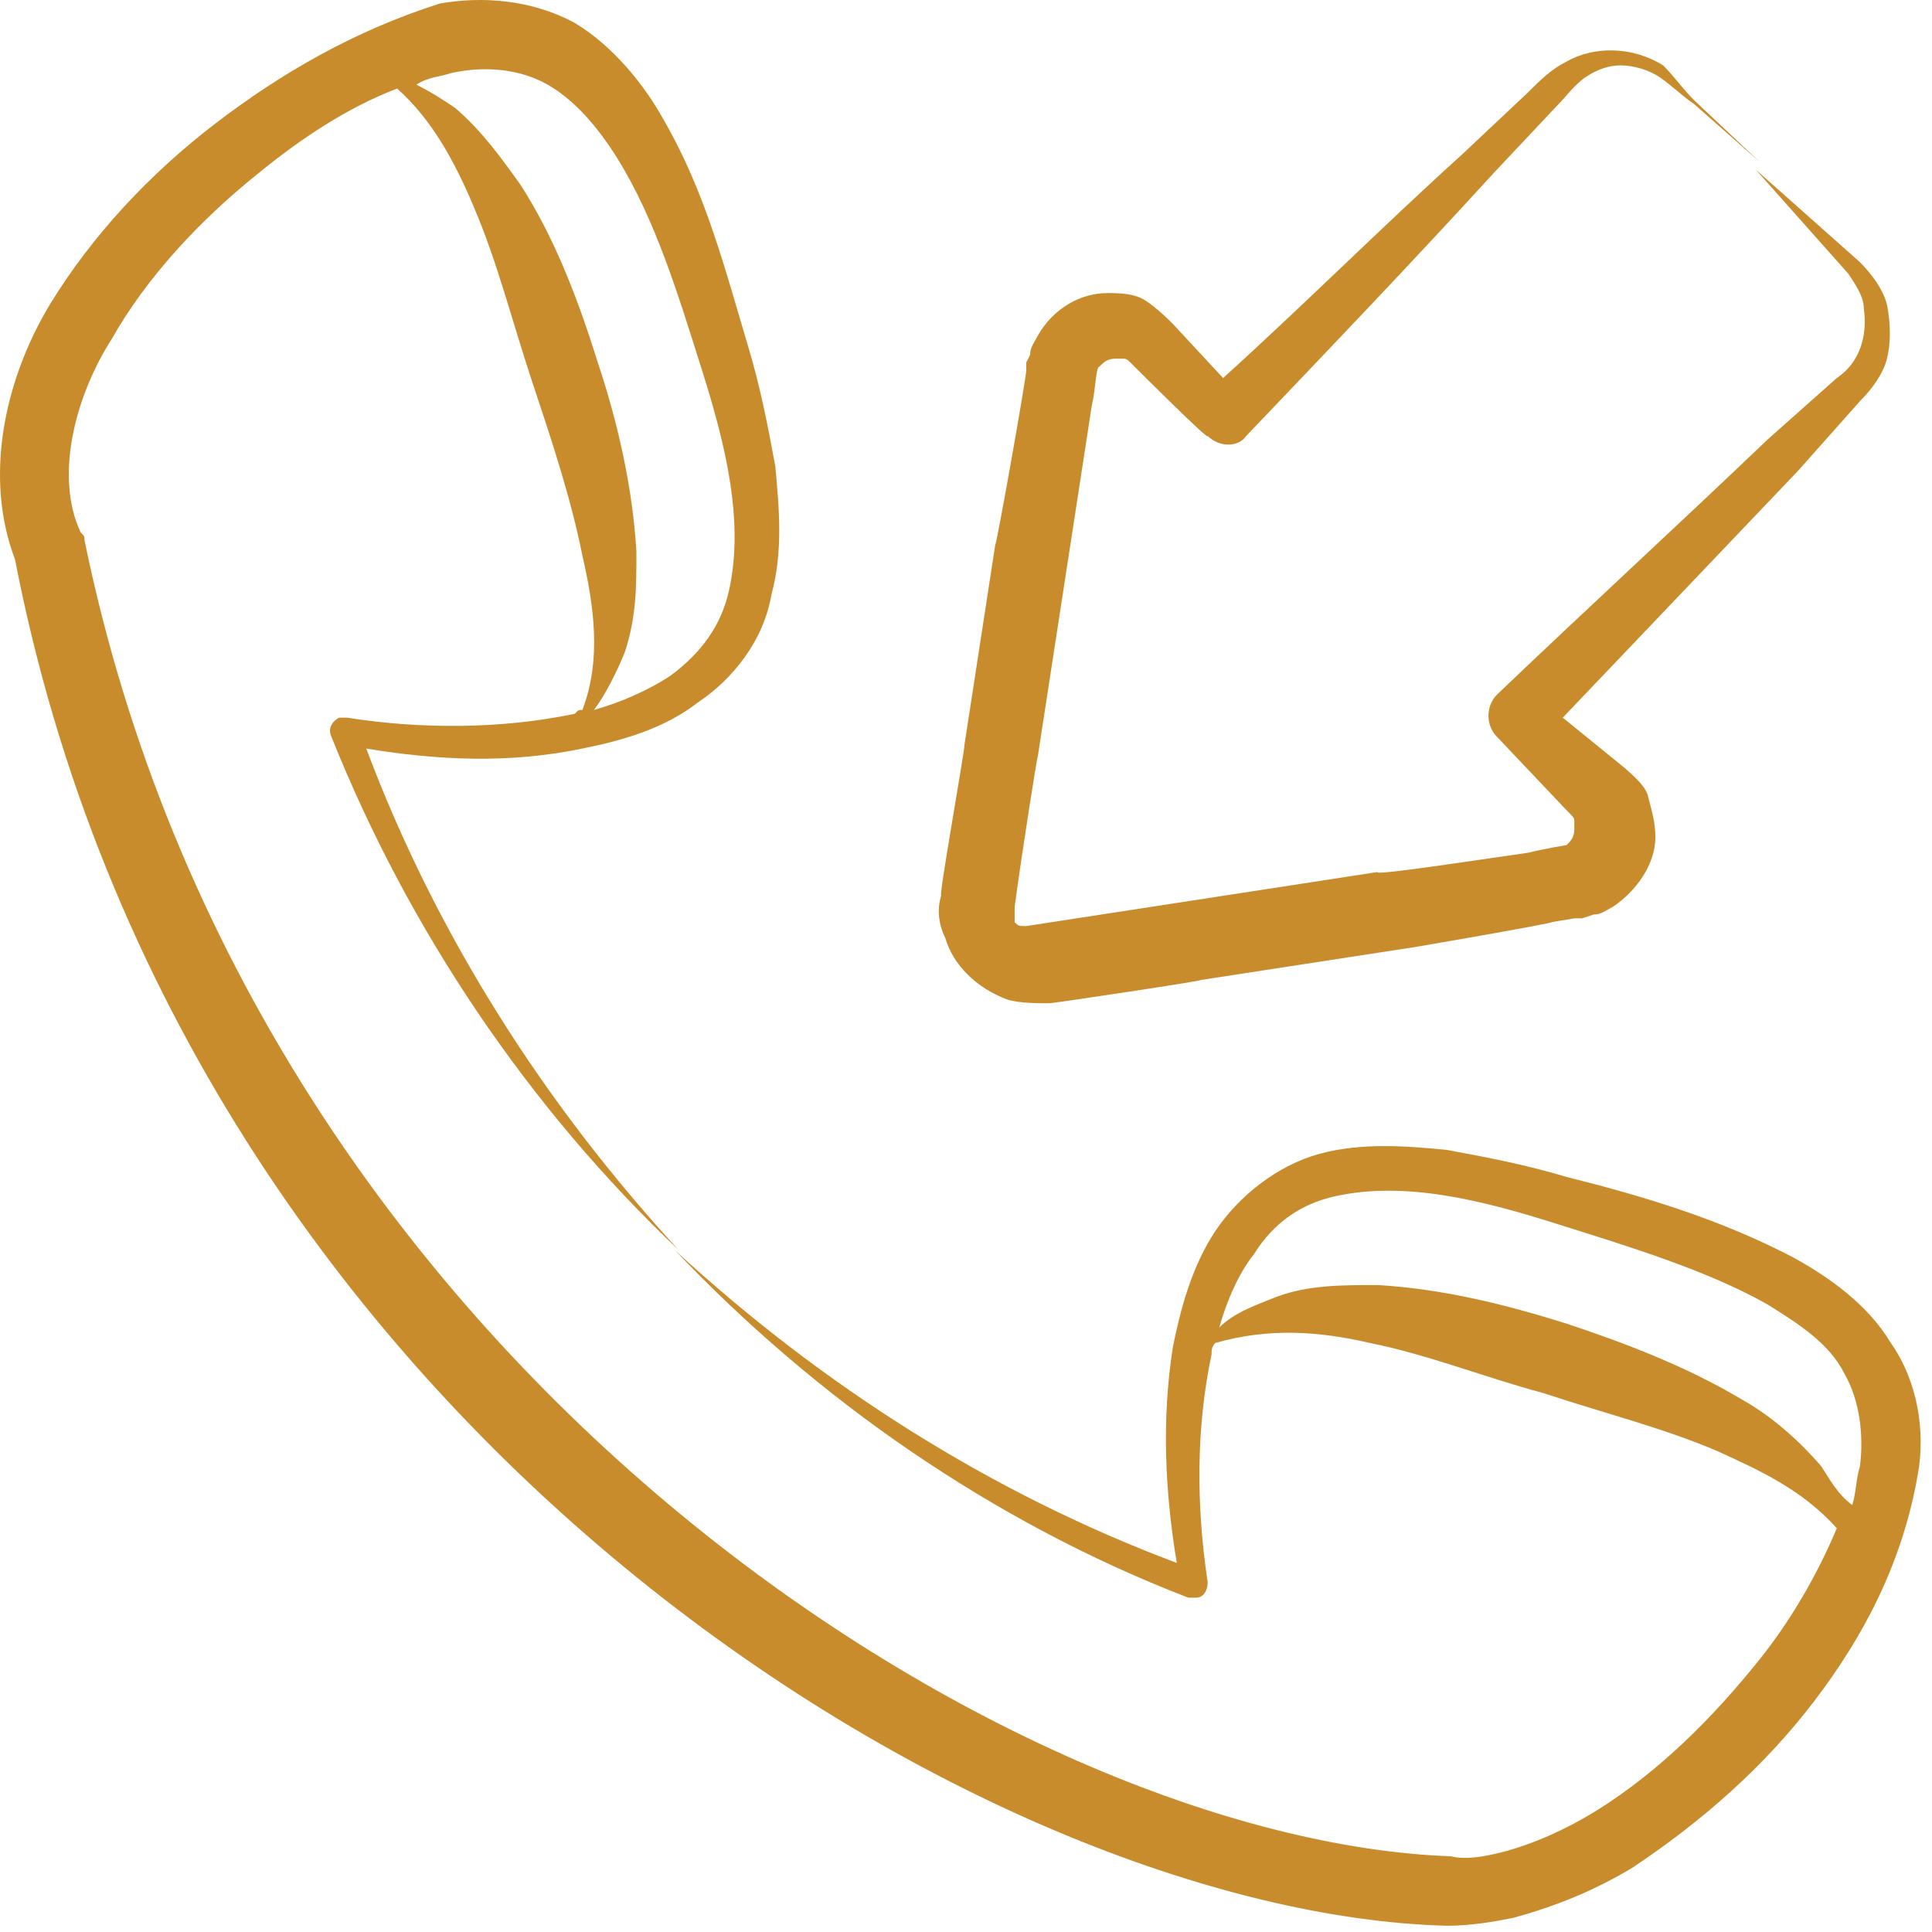
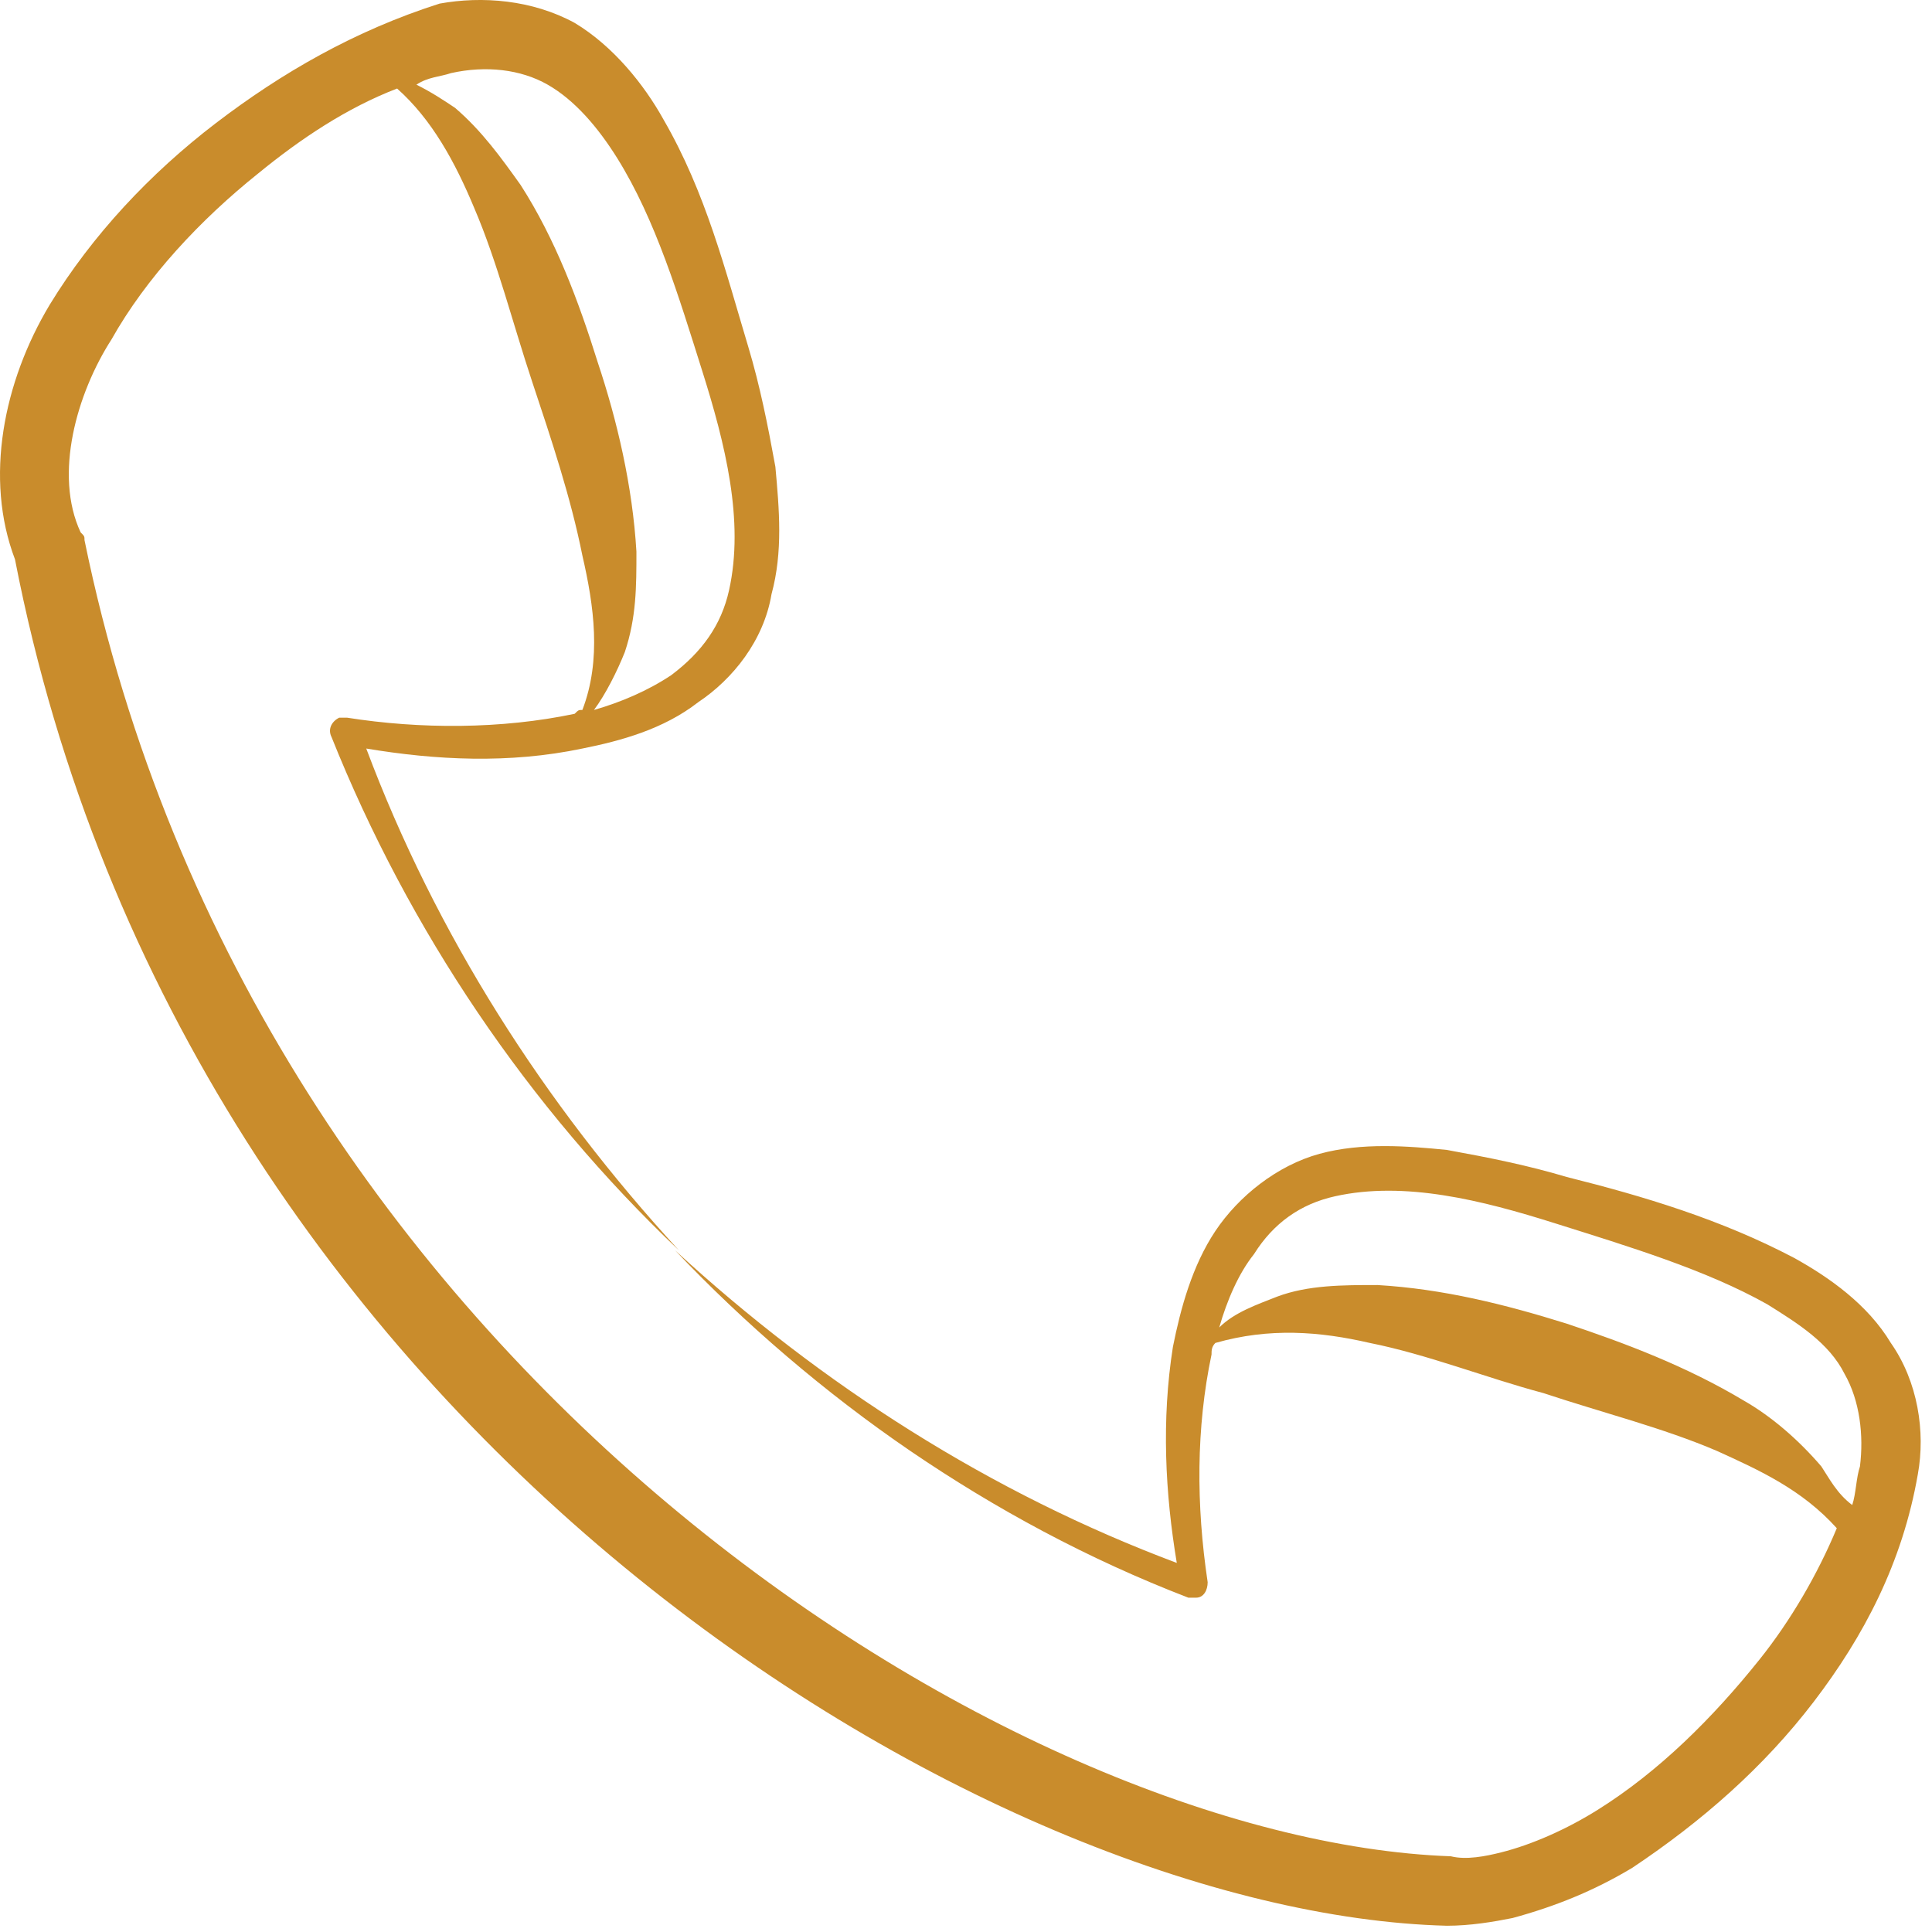
<svg xmlns="http://www.w3.org/2000/svg" width="68" height="68" viewBox="0 0 68 68" fill="none">
  <path d="M0.528 19.689C6.506 50.527 34.898 67.373 50.928 67.78C51.743 67.78 52.559 67.644 53.238 67.508C54.732 67.101 56.091 66.557 57.449 65.742C59.894 64.112 62.068 62.21 63.834 59.901C65.6 57.591 66.959 55.01 67.502 51.886C67.774 50.391 67.502 48.625 66.551 47.267C65.736 45.908 64.377 44.957 63.155 44.278C60.574 42.92 57.857 42.105 55.14 41.425C53.781 41.018 52.423 40.746 50.928 40.474C49.57 40.339 47.94 40.203 46.445 40.61C44.951 41.018 43.593 42.105 42.777 43.327C41.962 44.55 41.555 46.044 41.283 47.403C40.876 49.984 41.011 52.565 41.419 55.01C34.898 52.565 28.921 48.761 23.759 44.006C26.204 46.587 29.057 49.033 32.045 51.071C35.034 53.108 38.294 54.874 41.826 56.233H42.098C42.37 56.233 42.506 55.961 42.506 55.689C42.098 52.972 42.098 50.255 42.642 47.674C42.642 47.538 42.642 47.403 42.777 47.267C44.679 46.723 46.445 46.859 48.211 47.267C50.249 47.674 52.287 48.489 54.325 49.033C56.362 49.712 58.536 50.255 60.438 51.071C61.932 51.75 63.426 52.429 64.649 53.788C63.97 55.418 63.019 57.048 61.932 58.406C60.302 60.444 58.4 62.346 56.226 63.705C55.14 64.384 53.917 64.927 52.83 65.199C52.287 65.335 51.608 65.471 51.064 65.335C35.713 64.791 8.951 48.218 2.974 19.01C2.974 18.874 2.974 18.874 2.838 18.738C1.887 16.701 2.702 13.848 3.925 11.946C5.147 9.772 7.049 7.735 9.087 6.105C10.581 4.882 12.211 3.795 13.977 3.116C15.2 4.203 16.015 5.697 16.694 7.327C17.509 9.229 18.053 11.403 18.732 13.44C19.411 15.478 20.091 17.516 20.498 19.554C20.906 21.32 21.177 23.221 20.498 24.988C20.362 24.988 20.362 24.988 20.226 25.123C17.645 25.667 14.793 25.667 12.211 25.259C12.075 25.259 12.075 25.259 11.94 25.259C11.668 25.395 11.532 25.667 11.668 25.939C14.385 32.731 18.596 38.98 23.894 44.006C19.14 38.844 15.336 32.867 12.891 26.346C15.336 26.754 17.917 26.889 20.498 26.346C21.857 26.074 23.351 25.667 24.574 24.716C25.796 23.901 26.883 22.542 27.155 20.912C27.562 19.418 27.426 17.923 27.291 16.429C27.019 14.935 26.747 13.576 26.34 12.218C25.524 9.501 24.845 6.784 23.351 4.203C22.672 2.98 21.585 1.622 20.226 0.806C18.732 -0.009 16.966 -0.145 15.472 0.127C12.483 1.078 9.902 2.572 7.592 4.338C5.283 6.105 3.245 8.278 1.751 10.723C0.121 13.44 -0.558 16.837 0.528 19.689ZM64.106 51.614C63.291 50.663 62.34 49.848 61.389 49.304C59.351 48.082 57.177 47.267 55.14 46.587C52.966 45.908 50.792 45.365 48.483 45.229C47.26 45.229 46.038 45.229 44.951 45.637C44.272 45.908 43.457 46.18 42.913 46.723C43.185 45.772 43.593 44.822 44.136 44.142C44.815 43.056 45.766 42.376 46.989 42.105C49.434 41.561 52.151 42.24 54.732 43.056C57.313 43.871 60.03 44.686 62.204 45.908C63.291 46.587 64.377 47.267 64.921 48.354C65.464 49.304 65.6 50.527 65.464 51.614C65.328 52.022 65.328 52.565 65.192 52.972C64.649 52.565 64.377 52.022 64.106 51.614ZM15.879 2.572C17.102 2.301 18.325 2.437 19.276 2.98C20.226 3.523 21.041 4.474 21.721 5.561C23.079 7.735 23.894 10.452 24.709 13.033C25.524 15.614 26.204 18.331 25.66 20.776C25.389 21.999 24.709 22.95 23.623 23.765C22.808 24.308 21.857 24.716 20.906 24.988C21.313 24.444 21.721 23.629 21.992 22.95C22.4 21.727 22.4 20.64 22.4 19.418C22.264 17.108 21.721 14.799 21.041 12.761C20.362 10.588 19.547 8.414 18.325 6.512C17.645 5.561 16.966 4.61 16.015 3.795C15.607 3.523 15.2 3.252 14.657 2.98C15.064 2.708 15.472 2.708 15.879 2.572Z" fill="#C98C2C" />
-   <path d="M65.464 14.12C65.872 13.712 66.279 13.169 66.415 12.625C66.551 12.082 66.551 11.403 66.415 10.723C66.279 10.18 65.872 9.637 65.464 9.229L64.242 8.142L61.796 5.969L63.97 8.414L65.057 9.637C65.328 10.044 65.6 10.452 65.6 10.859C65.736 11.81 65.464 12.761 64.649 13.305L62.204 15.478C59.079 18.467 55.819 21.456 52.694 24.444C52.287 24.852 52.287 25.531 52.694 25.939L55.14 28.52C55.411 28.791 55.411 28.791 55.411 28.927V29.199C55.411 29.471 55.276 29.606 55.14 29.742C55.14 29.742 54.325 29.878 53.781 30.014C51.879 30.286 48.347 30.829 48.483 30.693L41.419 31.78L37.887 32.323L36.121 32.595C35.849 32.595 35.849 32.595 35.713 32.459C35.713 32.323 35.713 32.188 35.713 31.916C35.985 29.878 36.528 26.482 36.528 26.618L37.615 19.554L38.159 16.021L38.43 14.255C38.566 13.712 38.566 12.897 38.702 12.897C38.838 12.761 38.974 12.625 39.245 12.625H39.517C39.653 12.625 39.653 12.625 39.925 12.897C40.06 13.033 42.642 15.614 42.506 15.342C42.913 15.75 43.593 15.75 43.864 15.342C46.717 12.354 49.706 9.229 52.559 6.105L54.732 3.795C55.14 3.388 55.411 2.98 55.819 2.708C56.227 2.437 56.634 2.301 57.042 2.301C57.449 2.301 57.993 2.437 58.4 2.708C58.808 2.98 59.215 3.388 59.623 3.659L61.932 5.697L59.623 3.523C59.215 3.116 58.944 2.708 58.536 2.301C57.449 1.622 56.091 1.622 55.14 2.165C54.596 2.437 54.189 2.844 53.781 3.252L51.472 5.425C48.619 8.006 45.902 10.723 43.049 13.305L41.283 11.403C41.147 11.267 40.74 10.859 40.332 10.588C39.925 10.316 39.381 10.316 38.974 10.316C38.023 10.316 37.072 10.859 36.528 11.81C36.393 12.082 36.257 12.218 36.257 12.489L36.121 12.761V13.033C36.121 13.305 35.034 19.418 35.034 19.146L33.947 26.21C33.947 26.482 32.996 31.78 33.132 31.508C32.996 31.916 32.996 32.459 33.268 33.003C33.54 33.954 34.355 34.769 35.442 35.176C35.849 35.312 36.528 35.312 36.936 35.312C37.072 35.312 42.506 34.497 42.234 34.497L49.298 33.41C49.434 33.41 54.868 32.459 54.596 32.459L55.411 32.323H55.683L56.091 32.188C56.362 32.188 56.498 32.052 56.77 31.916C57.585 31.372 58.264 30.422 58.264 29.471C58.264 28.927 58.128 28.52 57.993 27.976C57.857 27.569 57.313 27.161 57.178 27.025L55.004 25.259C57.721 22.406 60.574 19.418 63.291 16.565L65.464 14.12Z" fill="#C98C2C" />
</svg>